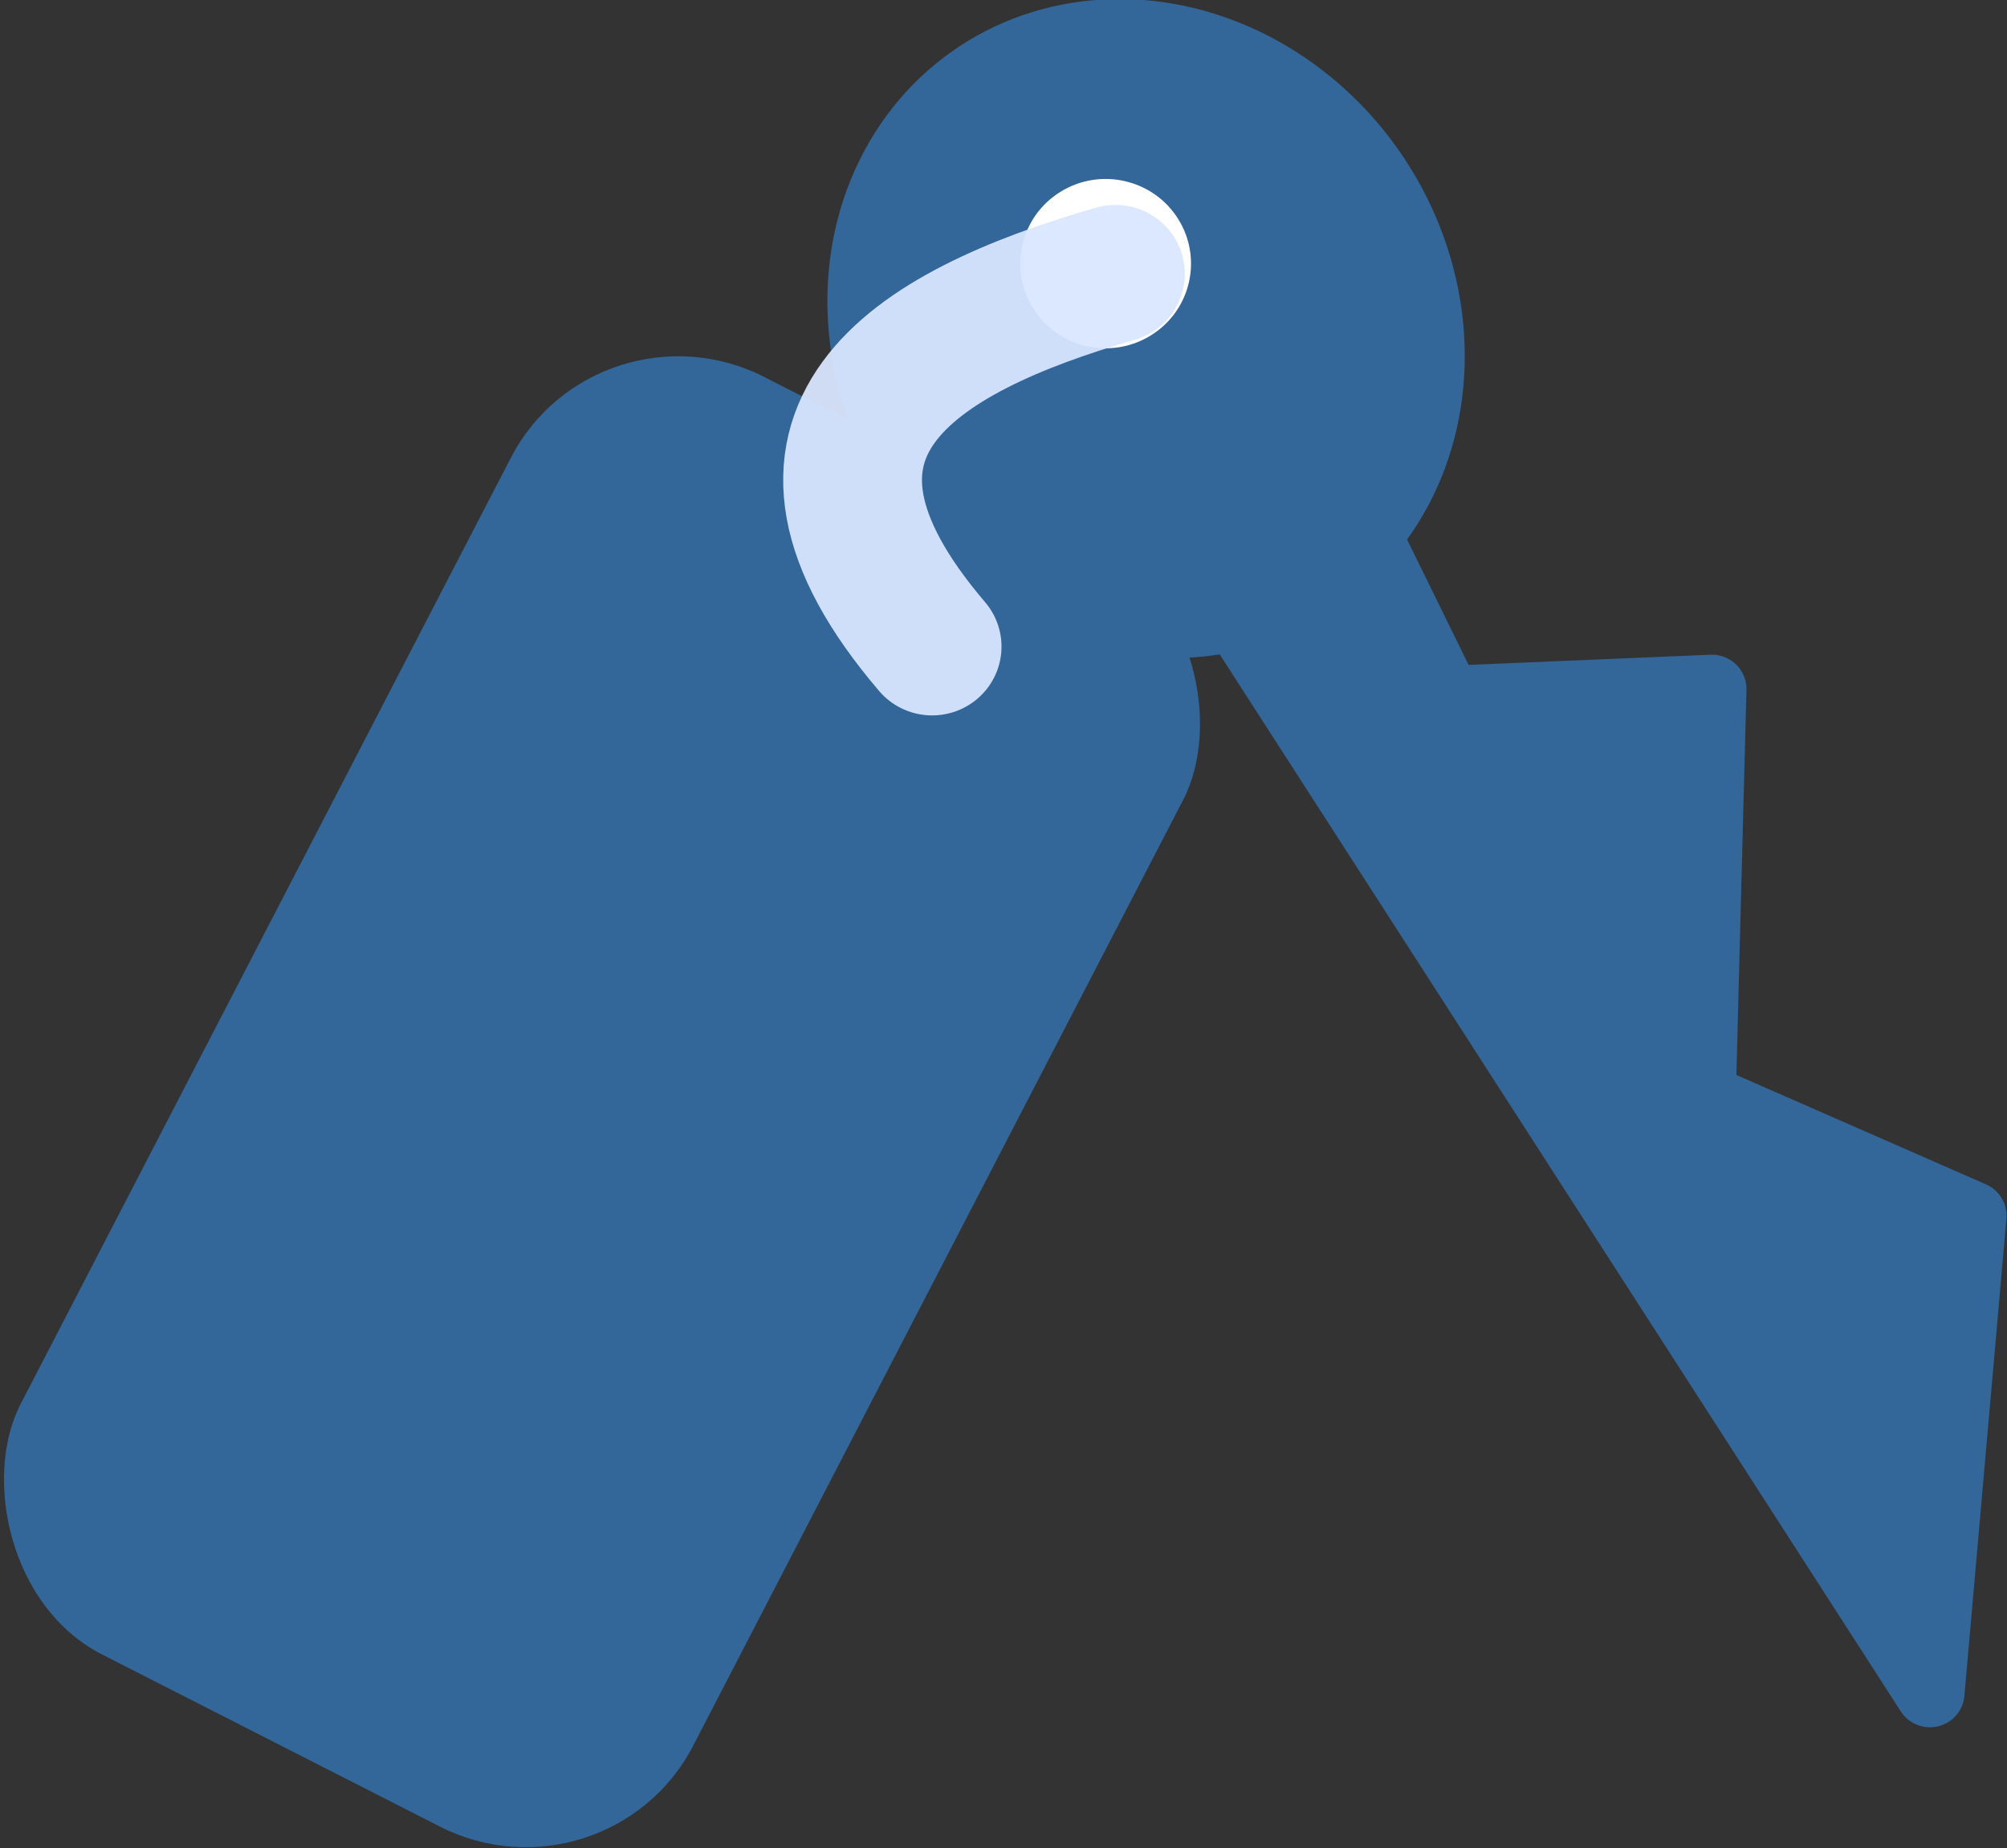
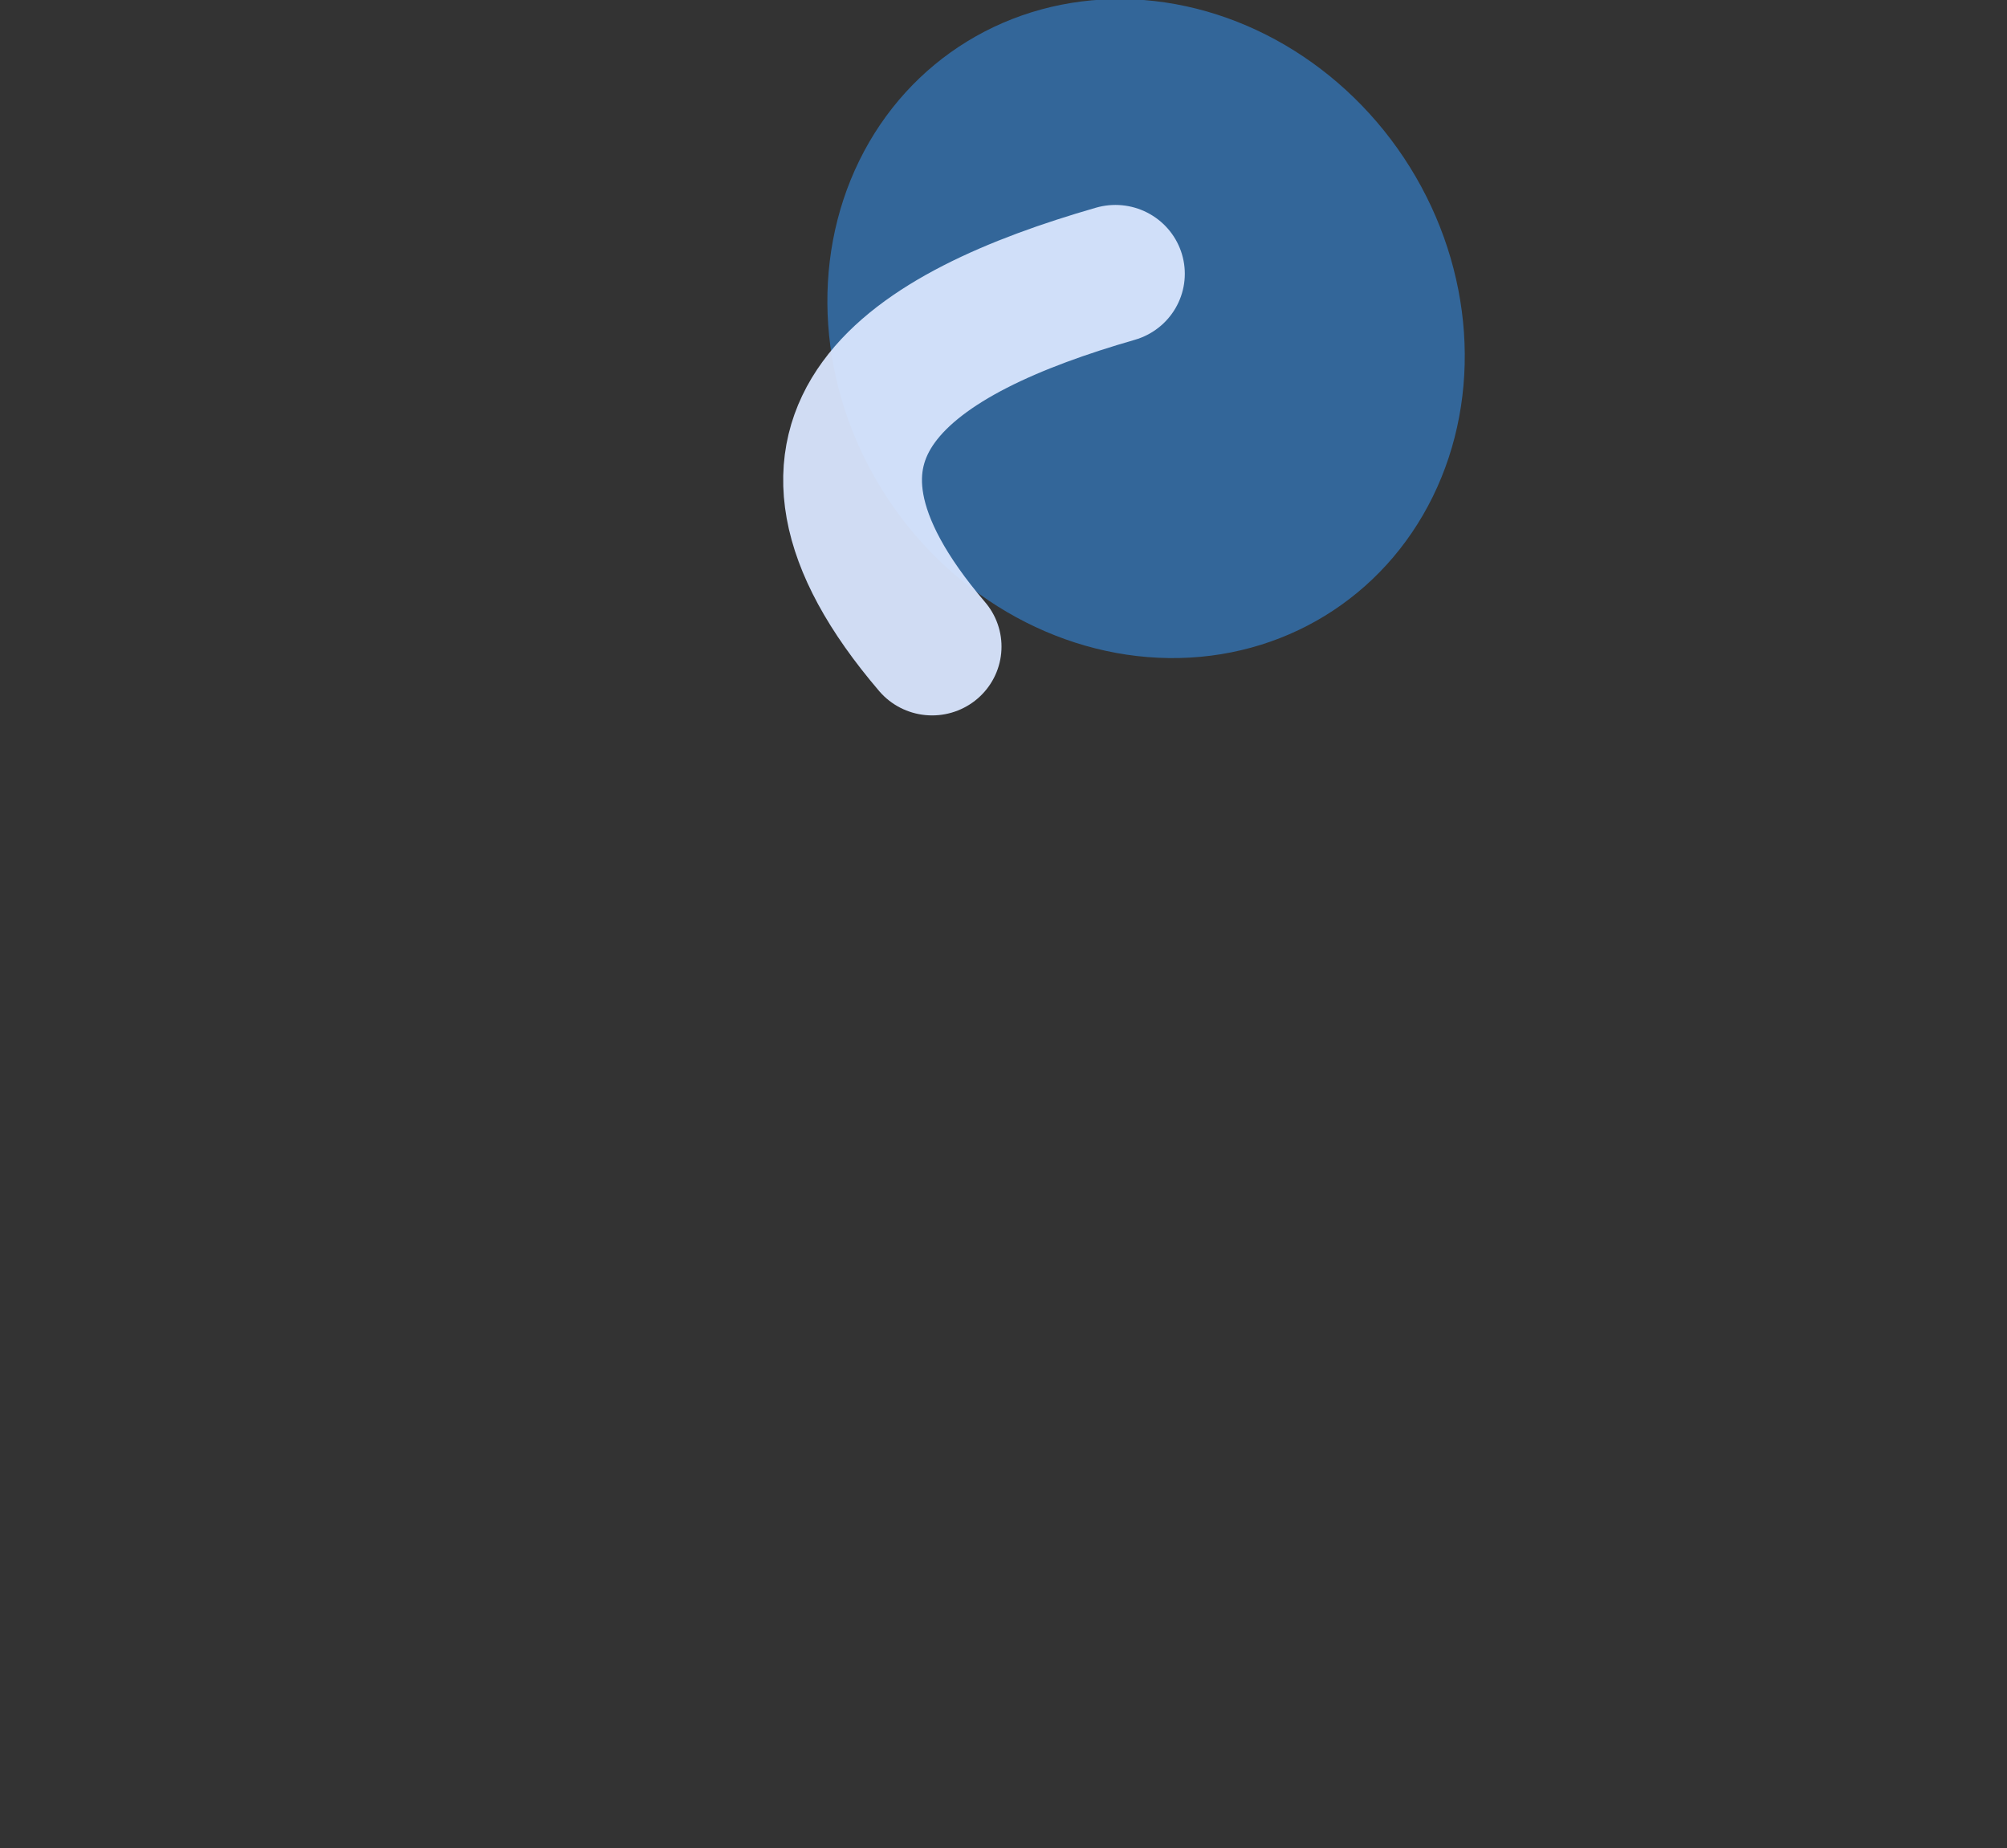
<svg xmlns="http://www.w3.org/2000/svg" xmlns:ns1="http://www.inkscape.org/namespaces/inkscape" xmlns:ns2="http://sodipodi.sourceforge.net/DTD/sodipodi-0.dtd" width="34.748" height="32" viewBox="0 0 34.748 32" version="1.1" id="SVGRoot" ns1:version="0.92.3 (2405546, 2018-03-11)" ns2:docname="grmots.svg">
  <rect x="0" y="0" width="34.748" height="32" fill="#333333" stroke="none" />
  <ns2:namedview id="base" pagecolor="#ffffff" bordercolor="#666666" borderopacity="1.0" ns1:pageopacity="0.0" ns1:pageshadow="2" ns1:zoom="8" ns1:cx="17.744141" ns1:cy="16.875005" ns1:document-units="px" ns1:current-layer="layer1" showgrid="false" ns1:window-width="1549" ns1:window-height="845" ns1:window-x="51" ns1:window-y="27" ns1:window-maximized="1" ns1:grid-bbox="true" />
  <defs id="defs4042" />
  <g id="layer1" ns1:groupmode="layer" ns1:label="Calque 1" transform="translate(1.744,-0.875)">
    <g id="g6444" transform="matrix(9.067,0,0,8.991,-99.977,-399.403)">
-       <rect transform="rotate(27.191)" ry="0.359" y="34.628" x="31.251" height="2.766" width="1.443" id="rect6382" style="opacity:1;fill:#336699;fill-opacity:1;fill-rule:evenodd;stroke:none;stroke-width:8.017;stroke-linecap:round;stroke-linejoin:round;stroke-miterlimit:4;stroke-dasharray:none;stroke-opacity:1;paint-order:fill markers stroke" />
      <g transform="rotate(-31.678,16.058,51.277)" id="g6395">
        <ellipse style="opacity:1;fill:#336699;fill-opacity:1;fill-rule:evenodd;stroke:none;stroke-width:1.337;stroke-linecap:round;stroke-linejoin:round;stroke-miterlimit:4;stroke-dasharray:none;stroke-opacity:1;paint-order:fill markers stroke" id="path6386" cx="16.691" cy="44.471" rx="0.592" ry="0.65" />
-         <path style="fill:#336699;fill-opacity:1;stroke:#336699;stroke-width:0.132;stroke-linecap:round;stroke-linejoin:round;stroke-miterlimit:4;stroke-dasharray:none;stroke-opacity:1" d="m 16.541,44.685 0.044,2.808 0.551,-0.74 -0.32,-0.466 0.43,-0.658 -0.441,-0.247 0.077,-0.767" id="path6388" ns1:connector-curvature="0" />
-         <circle style="opacity:1;fill:#ffffff;fill-opacity:1;fill-rule:evenodd;stroke:#336699;stroke-width:0.102;stroke-linecap:round;stroke-linejoin:round;stroke-miterlimit:4;stroke-dasharray:none;stroke-opacity:1;paint-order:fill markers stroke" id="path6390" cx="16.691" cy="44.324" r="0.214" />
      </g>
      <path ns2:nodetypes="cc" ns1:connector-curvature="0" id="path6397" d="m 12.614,45.765 c -0.349,-0.412 -0.039,-0.605 0.35,-0.718" style="fill:none;stroke:#dae6ff;stroke-width:0.265;stroke-linecap:round;stroke-linejoin:miter;stroke-miterlimit:4;stroke-dasharray:none;stroke-opacity:0.941" />
    </g>
  </g>
</svg>